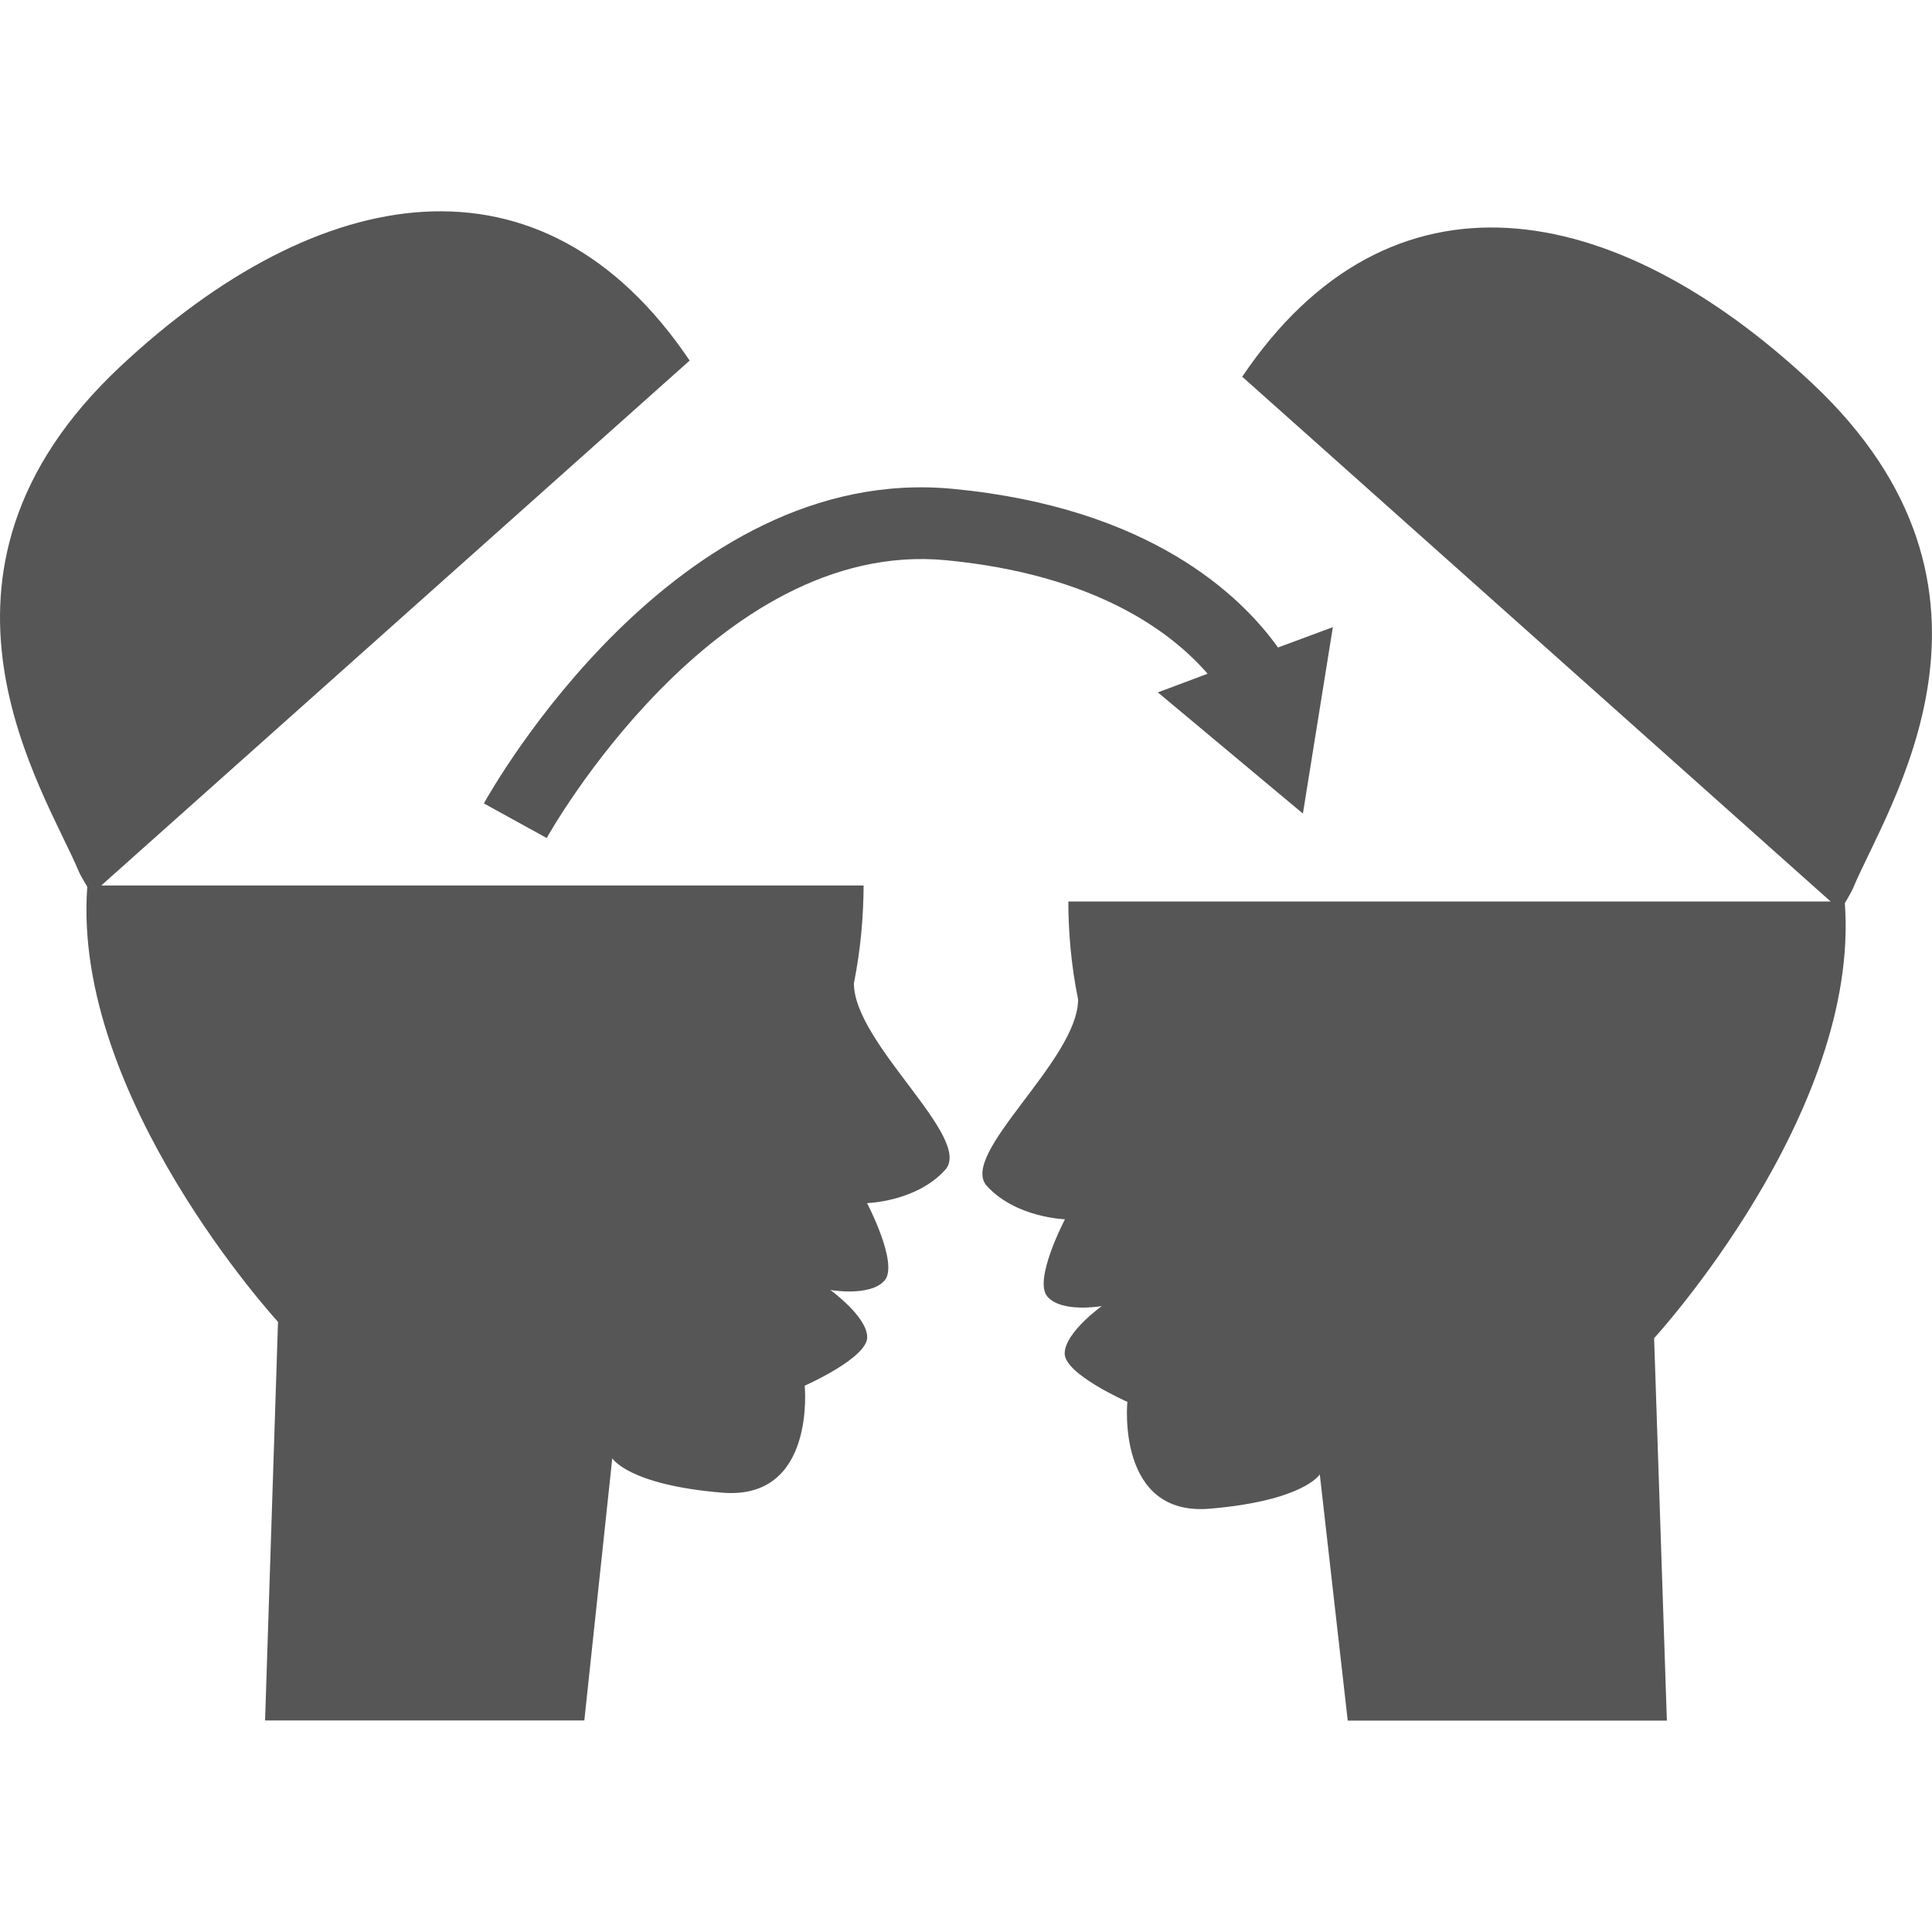
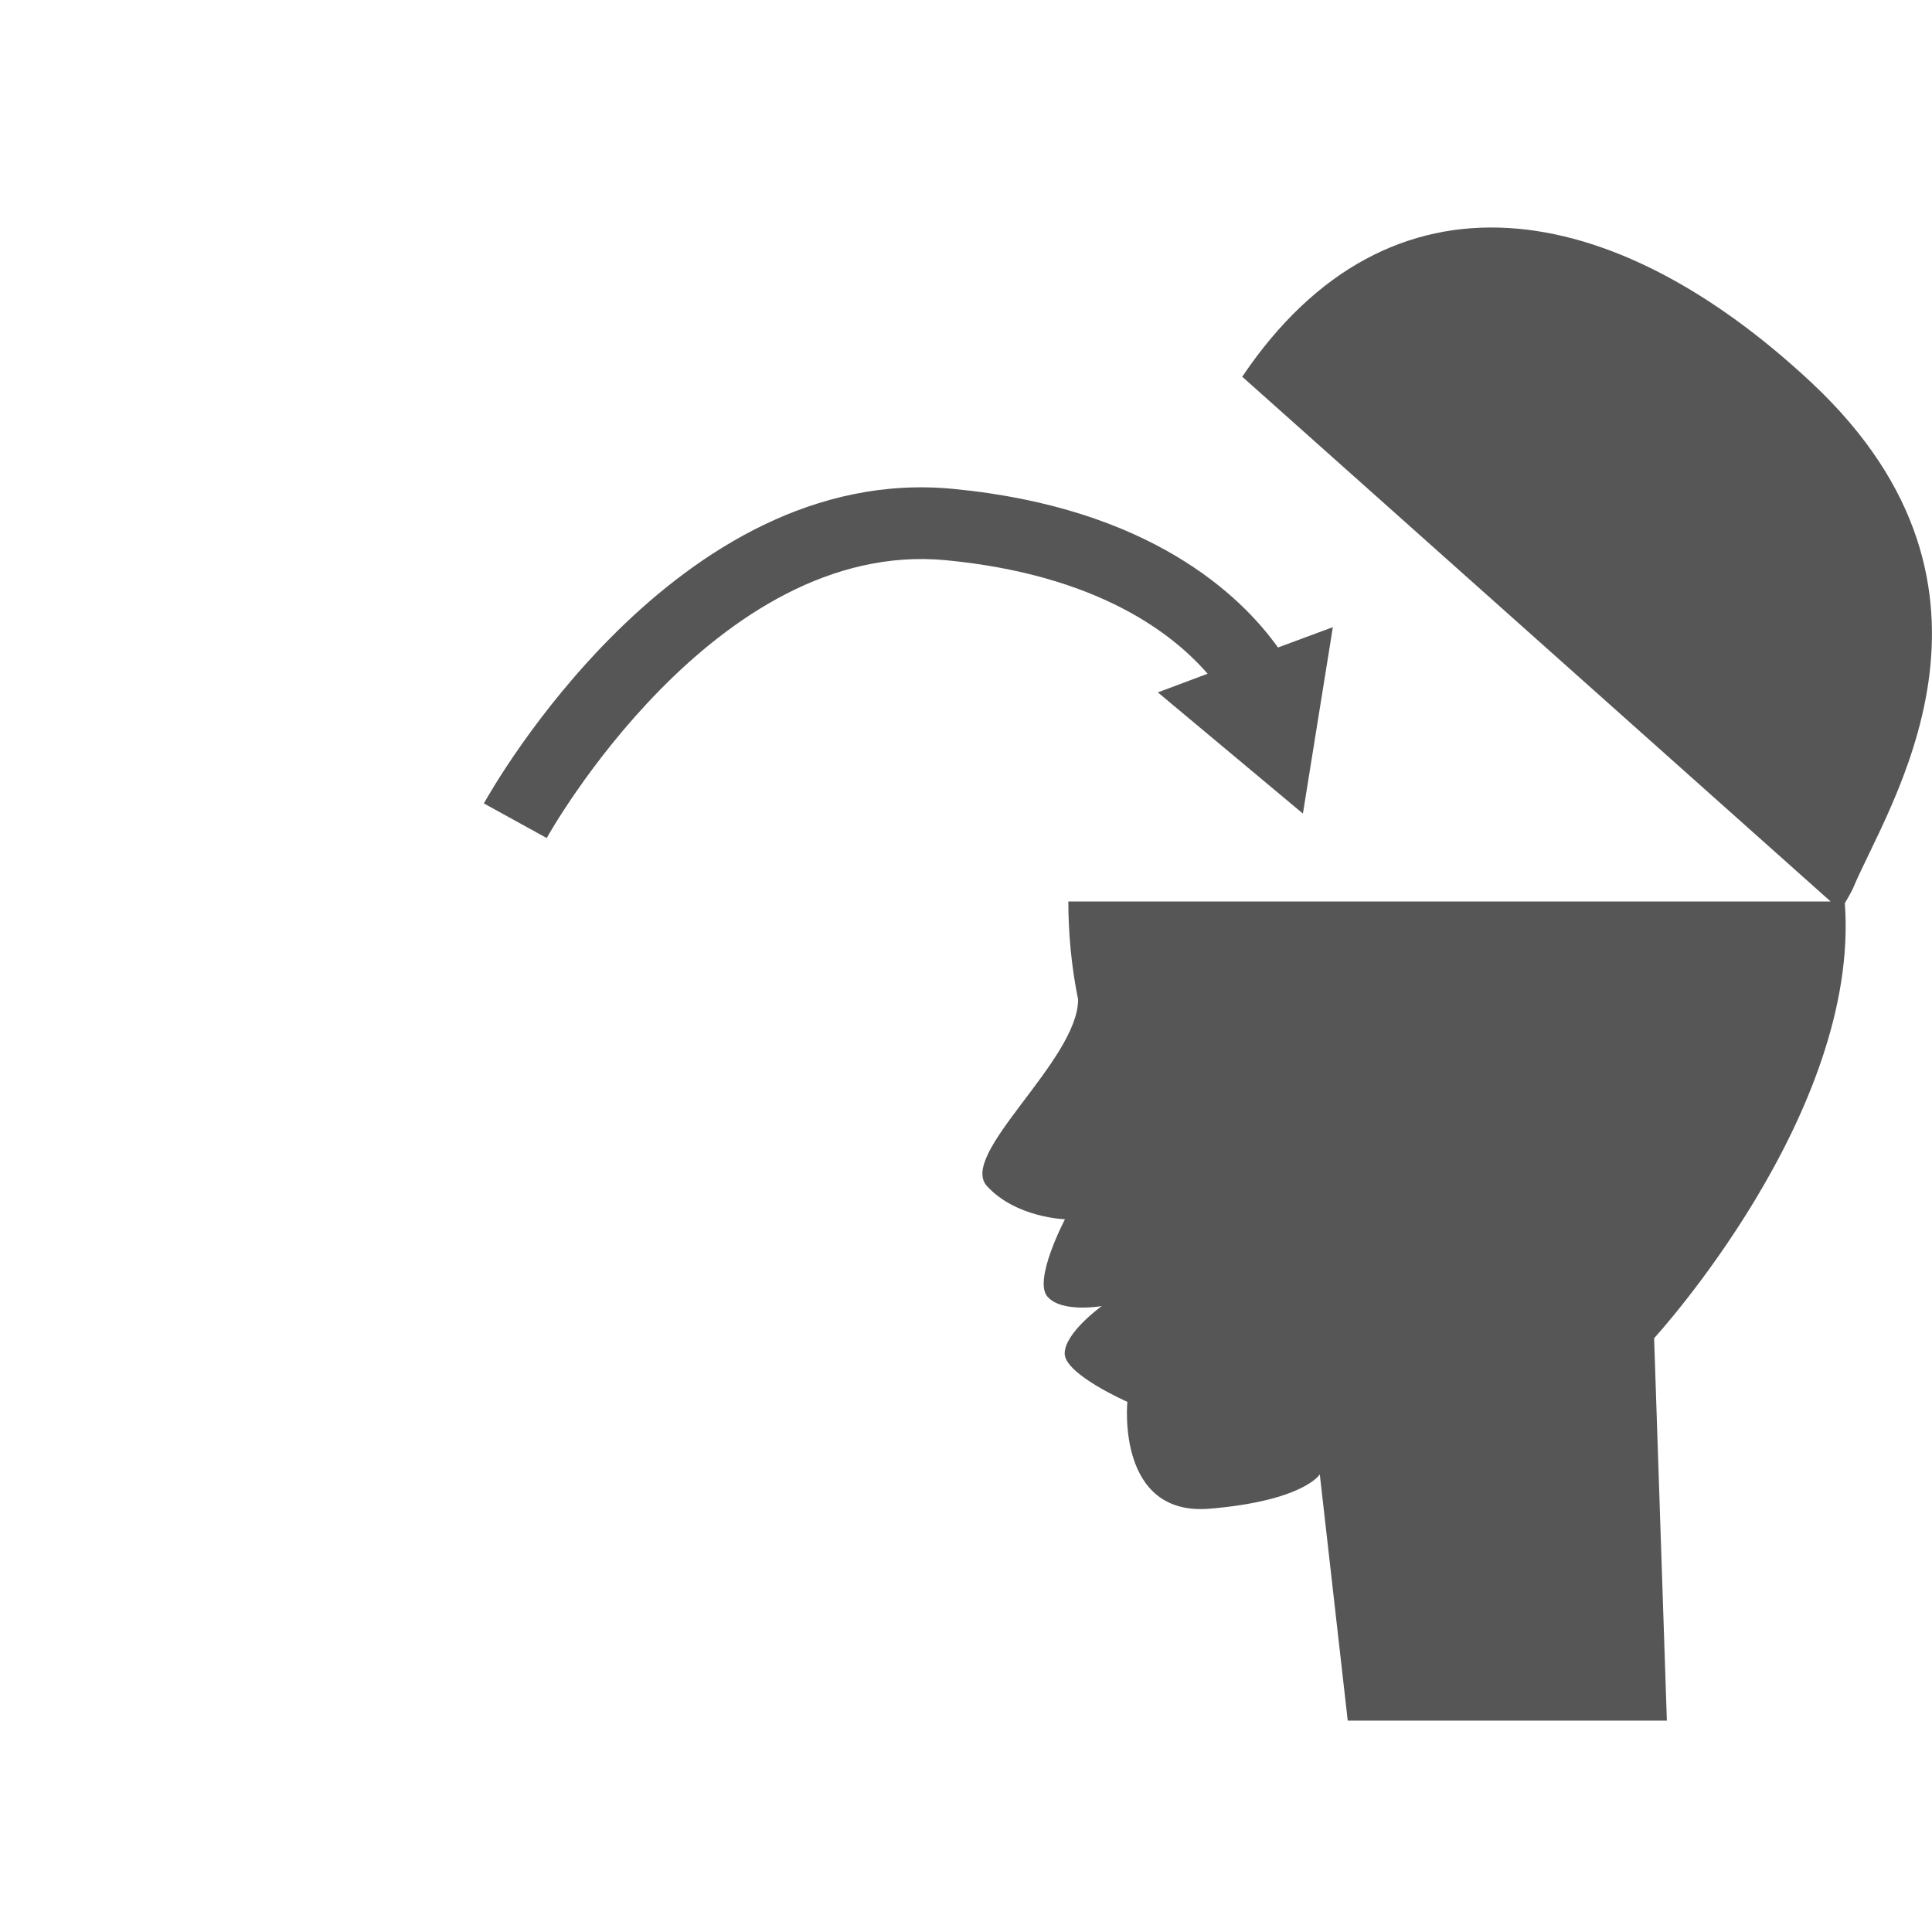
<svg xmlns="http://www.w3.org/2000/svg" version="1.1" id="Capa_1" x="0px" y="0px" width="31.807px" height="31.807px" viewBox="0 0 31.807 31.807" enable-background="new 0 0 31.807 31.807" xml:space="preserve">
  <g>
    <g>
-       <path fill="#565656" d="M14.218,14.578H1.667l9.687-8.642c-2.43-3.604-6.108-2.963-9.38,0.104    c-3.648,3.423-1.229,6.977-0.671,8.321c0.039,0.081,0.088,0.16,0.134,0.239c-0.258,3.464,3.14,7.162,3.14,7.162l-0.213,6.562    h5.256l0.46-4.316c0,0,0.26,0.438,1.808,0.566c1.549,0.131,1.36-1.761,1.36-1.761s1.029-0.454,1.029-0.797    c0-0.341-0.608-0.779-0.608-0.779s0.657,0.117,0.895-0.157c0.235-0.275-0.29-1.273-0.29-1.273s0.81-0.021,1.285-0.545    c0.478-0.521-1.501-2.074-1.501-3.074C14.172,15.617,14.215,15.084,14.218,14.578z" />
      <path fill="#565656" d="M29.83,6.306c-3.271-3.064-6.949-3.709-9.379-0.104l9.688,8.64H17.588    c0.002,0.508,0.045,1.041,0.161,1.613c0,1-1.979,2.549-1.501,3.071c0.479,0.524,1.285,0.547,1.285,0.547s-0.525,0.999-0.29,1.272    c0.234,0.275,0.896,0.157,0.896,0.157s-0.611,0.438-0.611,0.781c0,0.342,1.032,0.796,1.032,0.796s-0.188,1.891,1.358,1.759    c1.548-0.131,1.81-0.565,1.81-0.565l0.46,4.054h5.254l-0.21-6.296c0,0,3.396-3.699,3.14-7.162c0.046-0.08,0.094-0.158,0.133-0.241    C31.062,13.284,33.481,9.729,29.83,6.306z" />
      <path fill="#565656" d="M7.966,13.227l1.035,0.57c0.025-0.05,2.764-4.939,6.573-4.574c2.499,0.24,3.737,1.211,4.307,1.869    l-0.819,0.307l2.388,1.995l0.493-3.069L21.04,10.66c-0.606-0.849-2.104-2.303-5.354-2.612C11.125,7.613,8.093,12.999,7.966,13.227    z" />
    </g>
  </g>
</svg>